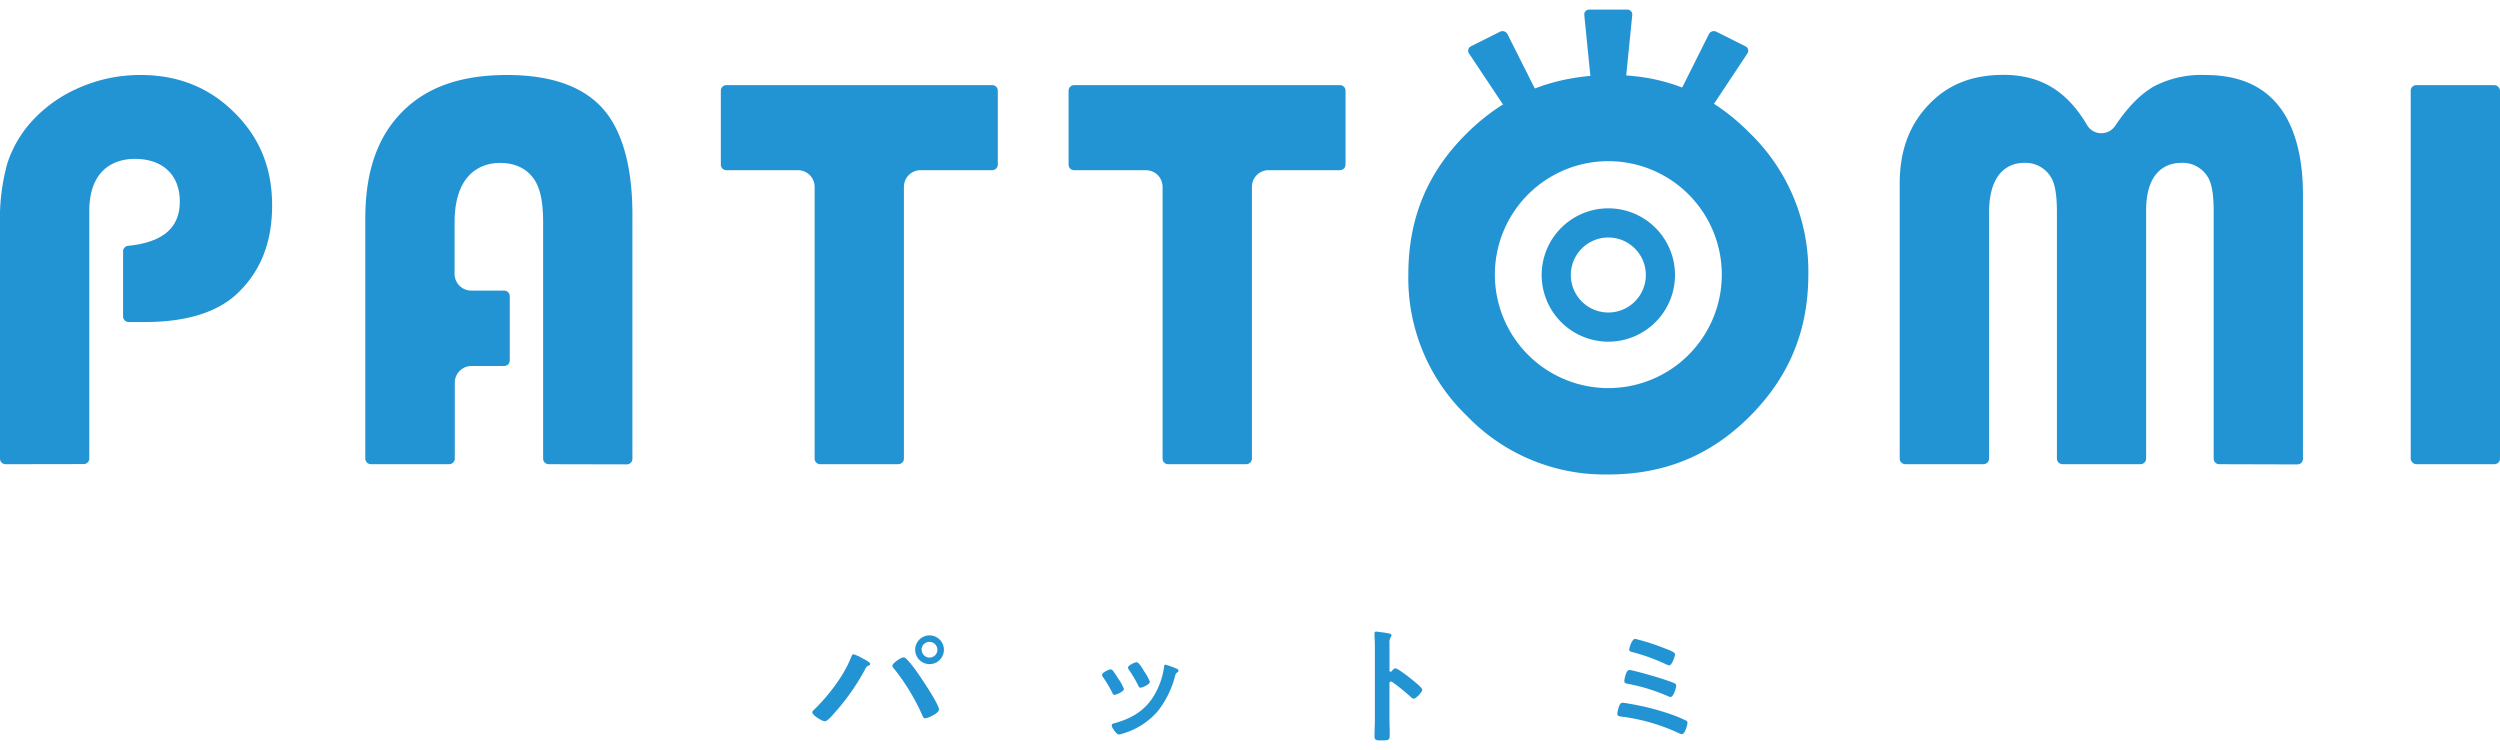
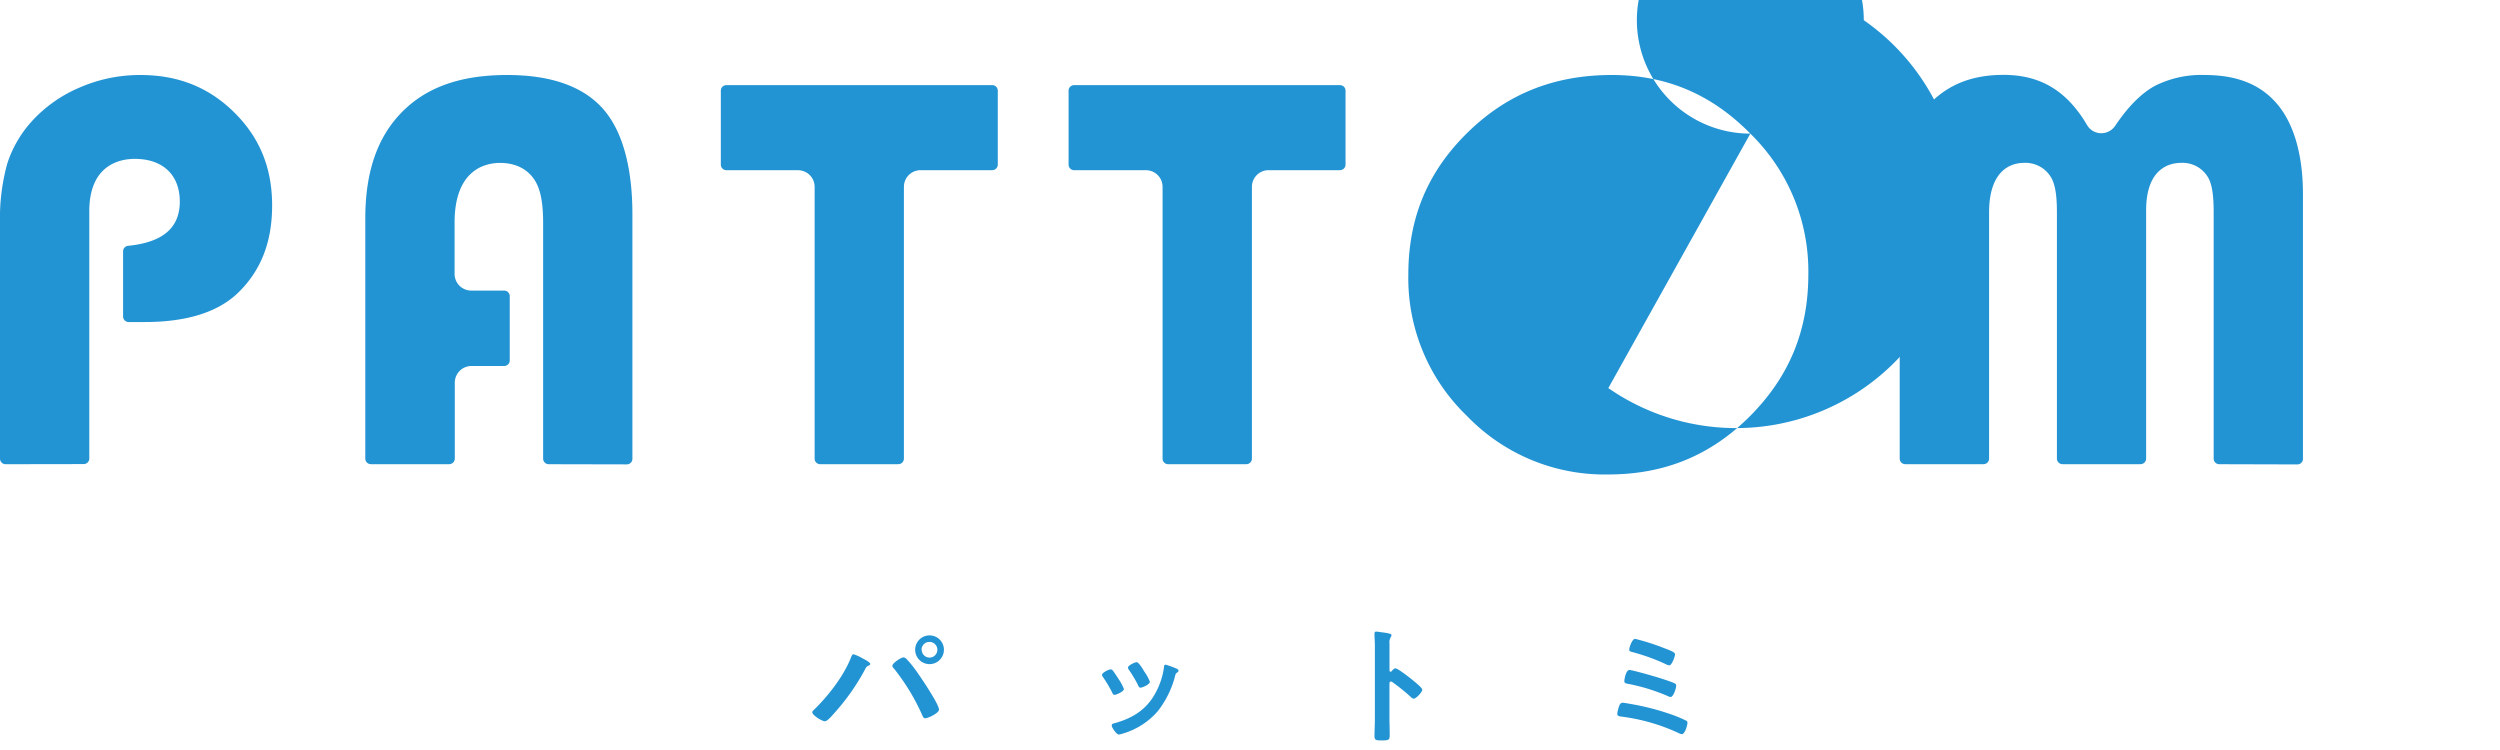
<svg xmlns="http://www.w3.org/2000/svg" id="レイヤー_1" data-name="レイヤー 1" viewBox="0 0 600 180">
  <defs>
    <style>.cls-1{fill:#2394d3}</style>
  </defs>
  <path class="cls-1" d="M207 158c.35.17 1.84.94 1.84 1.32s-.34.39-.55.49a1.43 1.43 0 00-.6.7 53.39 53.39 0 01-7.69 10.9c-.38.45-1.46 1.7-2.05 1.7s-3-1.42-3-2.16a.67.67 0 01.28-.48c3.48-3.35 7.24-8.16 9-12.65.1-.24.28-.8.59-.8a9.81 9.81 0 012.18.98zm10.41 0a23.51 23.51 0 012.34 2.82c1 1.36 5.61 8.15 5.61 9.48 0 .87-2.69 2.09-3.28 2.09-.42 0-.55-.32-.69-.63a50.65 50.65 0 00-6.83-11.29 1 1 0 01-.39-.69c0-.63 2.1-2 2.62-2a.84.84 0 01.58.22zm9.13-2.06a3.45 3.45 0 11-6.9 0 3.45 3.45 0 116.9 0zm-5.33 0a1.88 1.88 0 101.88-1.88 1.88 1.88 0 00-1.92 1.84zm45.85 4.98c.34.4 1.05 1.51 1.36 2a11.46 11.46 0 011.32 2.43c0 .65-1.85 1.41-2.22 1.41s-.46-.27-.58-.52a29.85 29.85 0 00-2.21-3.72 1.16 1.16 0 01-.25-.55c0-.55 1.66-1.32 2.06-1.32a.67.67 0 01.52.27zm15.22-.49c.24.09.55.25.55.55s-.22.34-.37.47a1 1 0 00-.4.64 23 23 0 01-4.21 8.61 17.59 17.59 0 01-8.36 5.35 5.51 5.51 0 01-.95.24c-.59 0-1.72-1.69-1.72-2.12s.18-.46.49-.55c4-1.08 7.31-2.89 9.53-6.49a17.89 17.89 0 002.52-7c0-.27.06-.61.4-.61a22 22 0 012.52.91zm-7.69.68a12 12 0 011.39 2.52c0 .61-1.79 1.41-2.22 1.41s-.49-.34-.61-.58a34 34 0 00-2.15-3.63 1 1 0 01-.28-.61c0-.53 1.66-1.29 2.06-1.29s1 .86 1.54 1.72zm60.3-.71c.61 0 3.68 2.43 4.3 2.95.43.37 2.15 1.69 2.15 2.21s-1.45 2.12-2.06 2.12a1.13 1.13 0 01-.68-.4 46.56 46.56 0 00-4.45-3.59.56.56 0 00-.31-.12c-.28 0-.37.24-.37.49v8.39c0 1.23.06 2.43.06 3.66 0 1.41 0 1.59-1.9 1.59-1.23 0-1.75 0-1.75-1 0-1.38.09-2.77.09-4.15V155c0-.8-.06-1.63-.09-2.4v-.55c0-.31.1-.46.4-.46s.83.09 1.05.12c1.38.19 2.64.31 2.64.74a.92.92 0 01-.15.4 2.46 2.46 0 00-.34 1.63v6.42c0 .25.15.31.25.31a.33.33 0 00.27-.12c.21-.26.55-.69.89-.69zm57.62 8.76a59.2 59.2 0 018.95 2.43 31.47 31.47 0 013.19 1.35.52.52 0 01.34.52c0 .59-.61 2.74-1.35 2.74a1.83 1.83 0 01-.64-.2 46 46 0 00-13.74-4c-.65-.09-1.11-.12-1.11-.74a8.27 8.27 0 01.46-1.84c.16-.46.4-.77.89-.77.31.02 2.58.42 3.01.51zm5.85-6.42c.89.27 2.76.89 3.56 1.26a.61.61 0 01.37.55c0 .58-.65 2.73-1.35 2.73a1.83 1.83 0 01-.65-.21 45.61 45.61 0 00-9.56-2.95c-.49-.09-.89-.15-.89-.68 0-.27.34-2.64 1.23-2.64.71 0 6.27 1.6 7.29 1.94zm-5.91-9.41a51.36 51.36 0 016.37 2c2.42.92 3.19 1.23 3.19 1.72s-.77 2.64-1.38 2.64a3.65 3.65 0 01-1.08-.4 47.34 47.34 0 00-7.9-2.82c-.3-.1-.64-.16-.64-.56s.64-2.58 1.44-2.58zM1.34 111.41A1.34 1.34 0 010 110.07v-56.3a49.67 49.67 0 011.74-14.5 27.82 27.82 0 015.75-10A32.9 32.9 0 0119.13 21a36.22 36.22 0 0114.58-3c9 0 16.41 2.94 22.53 9s9.07 13.34 9.07 22.31c0 8.68-2.62 15.48-8 20.79-4.81 4.77-12.4 7.19-22.57 7.19h-3.88a1.34 1.34 0 01-1.32-1.34v-15.6A1.33 1.33 0 0130.72 59c8.37-.84 12.43-4.31 12.43-10.63s-4-10.24-10.82-10.24c-3.28 0-10.9 1.22-10.9 12.56v59.35a1.34 1.34 0 01-1.33 1.34zm130.35 0a1.34 1.34 0 01-1.34-1.34V53.41c0-4.73-.62-7.95-2-10.14-1-1.56-3.31-4.17-8.35-4.17-3.28 0-10.9 1.4-10.9 14.31v12.33a4 4 0 004 4h7.9a1.34 1.34 0 011.34 1.34V86.5a1.34 1.34 0 01-1.34 1.34h-7.85a4 4 0 00-4 4v18.22a1.34 1.34 0 01-1.34 1.34H89a1.34 1.34 0 01-1.33-1.34v-57.6c0-11.19 2.88-19.56 8.82-25.58S110.68 18 121.7 18c10.38 0 18 2.65 22.79 7.86s7.29 14 7.29 25.63v58.62a1.33 1.33 0 01-1.33 1.34zm65.15 0a1.33 1.33 0 01-1.33-1.34V44.85a4 4 0 00-4-4h-17.22a1.34 1.34 0 01-1.29-1.34V21.76a1.33 1.33 0 011.34-1.33h63.79a1.33 1.33 0 011.34 1.33v17.75a1.34 1.34 0 01-1.34 1.33h-17.19a4 4 0 00-4 4v65.22a1.34 1.34 0 01-1.34 1.34zm83.51 0a1.33 1.33 0 01-1.33-1.34V44.85a4 4 0 00-4-4H257.8a1.34 1.34 0 01-1.34-1.33V21.76a1.33 1.33 0 011.34-1.33h63.79a1.33 1.33 0 011.34 1.33v17.75a1.34 1.34 0 01-1.34 1.33h-17.13a4 4 0 00-4 4v65.22a1.34 1.34 0 01-1.34 1.34zm252.27 0a1.34 1.34 0 01-1.34-1.34V51c0-4-.35-6.43-1.17-8.1a7.06 7.06 0 00-6.68-3.81c-2.51 0-8.36 1.11-8.36 11.4v59.57a1.34 1.34 0 01-1.33 1.34H495a1.34 1.34 0 01-1.34-1.34V51c0-3.91-.37-6.41-1.22-8.1a7.13 7.13 0 00-6.7-3.81c-2.51 0-8.36 1.16-8.36 11.91v59.06a1.34 1.34 0 01-1.34 1.34h-18.78a1.33 1.33 0 01-1.33-1.34v-66c0-7.84 2.27-14 6.94-18.92s10.5-7.17 18-7.17c8.82 0 15.17 3.82 20 12a3.93 3.93 0 003.34 2 4 4 0 003.44-1.79c3-4.47 6.12-7.66 9.37-9.49A24.66 24.66 0 01529.16 18c7.73 0 13.42 2.29 17.39 7s6.16 12.12 6.16 21.64v63.48a1.33 1.33 0 01-1.33 1.34z" />
-   <rect class="cls-1" x="578.57" y="20.43" width="21.43" height="90.98" rx="1.34" />
-   <path class="cls-1" d="M386 82a16 16 0 1116-16 16 16 0 01-16 16zm0-25a9 9 0 109 9 9 9 0 00-9-9zm3.65-32.47a1.51 1.51 0 01-1.47 1.33h-4.39a1.51 1.51 0 01-1.47-1.33l-2.09-20.91a1.18 1.18 0 011.2-1.32h9.11a1.18 1.18 0 011.2 1.32zm-19.58.13a.76.76 0 01-.74 1.2h-6.75a2.82 2.82 0 01-2.08-1.11l-7.94-11.92a1.16 1.16 0 01.45-1.71l7-3.51a1.34 1.34 0 011.79.59zm41.4.09a2.82 2.82 0 01-2.08 1.11h-6.75a.76.76 0 01-.74-1.2l8.23-16.46a1.34 1.34 0 011.79-.59l7 3.51a1.16 1.16 0 01.45 1.71z" />
-   <path class="cls-1" d="M420.08 32.07C410.74 22.57 399.87 18 386.85 18c-13.85 0-25.18 4.52-34.72 13.9S338 52.37 338 65.88a45.85 45.85 0 0014.06 33.94A45.84 45.84 0 00386 113.87c13.48 0 24.6-4.57 34-14s14-20.54 14-34a46.14 46.14 0 00-13.92-33.8zM386 93.14a27.23 27.23 0 1127.23-27.22A27.22 27.22 0 01386 93.14z" />
+   <path class="cls-1" d="M420.08 32.07C410.74 22.57 399.87 18 386.85 18c-13.85 0-25.18 4.52-34.72 13.9S338 52.37 338 65.88a45.85 45.85 0 0014.06 33.94A45.84 45.84 0 00386 113.87c13.48 0 24.6-4.57 34-14s14-20.54 14-34a46.14 46.14 0 00-13.92-33.8za27.23 27.23 0 1127.23-27.22A27.22 27.22 0 01386 93.14z" />
</svg>